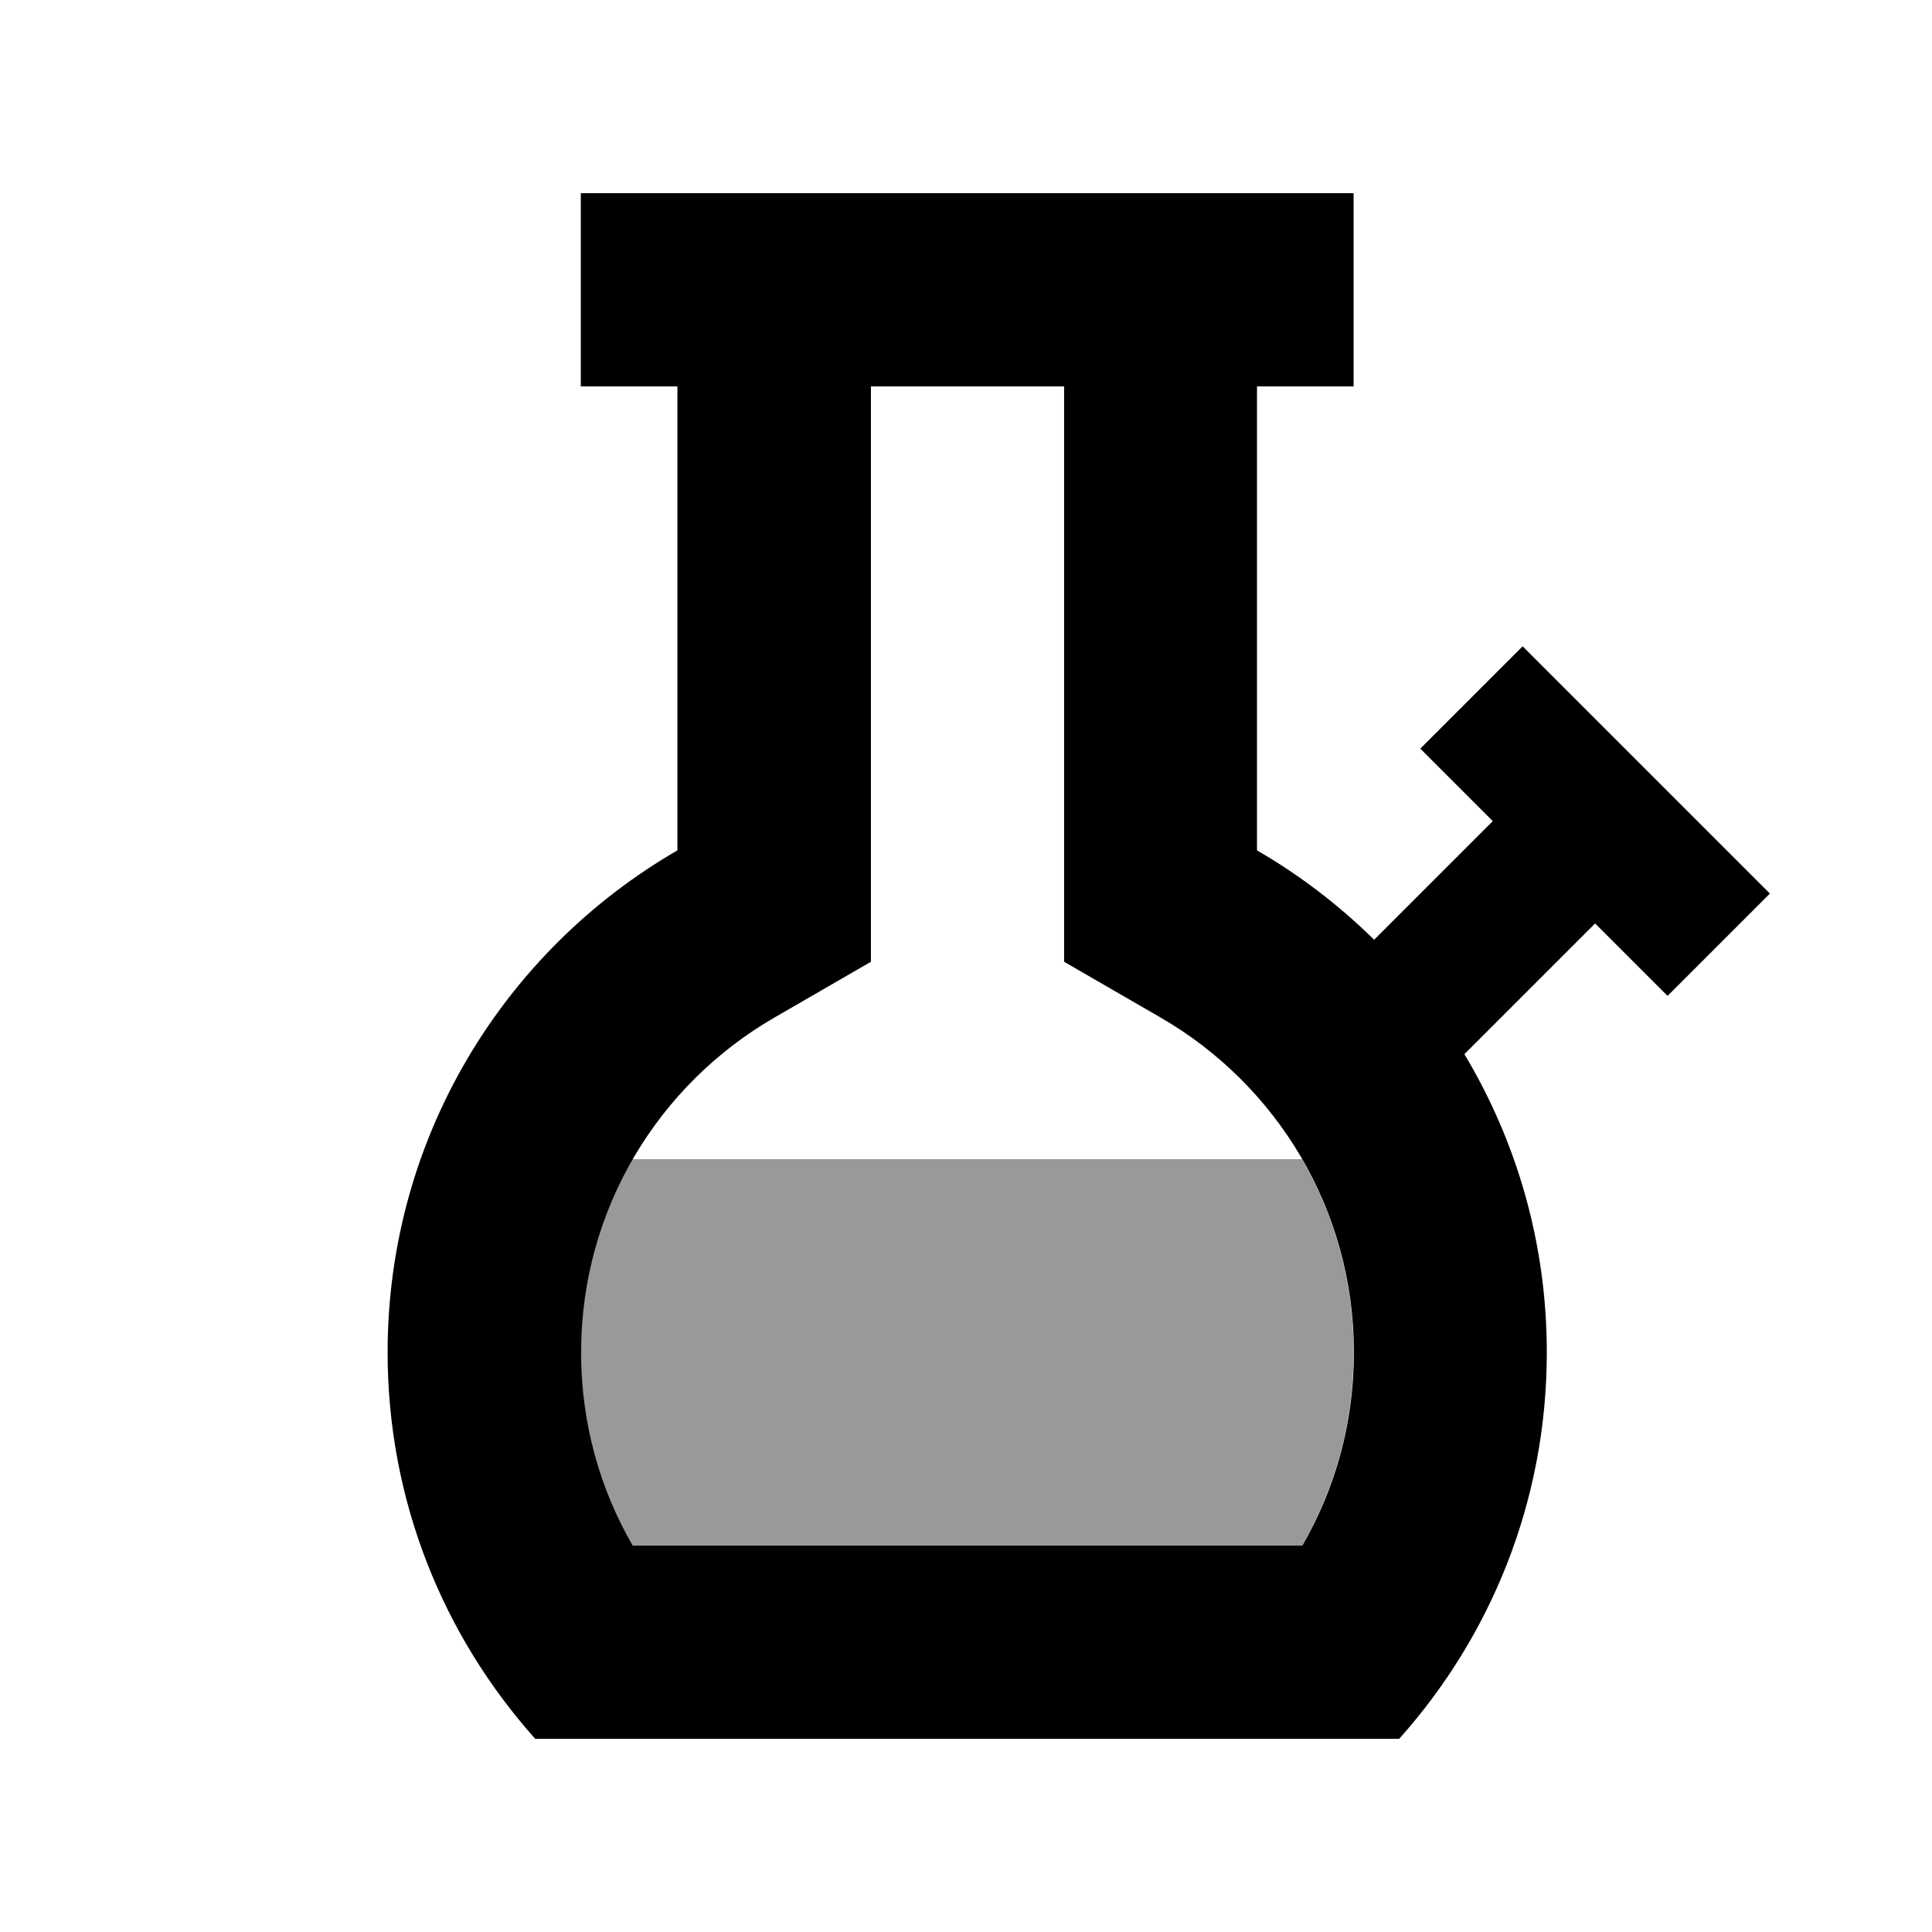
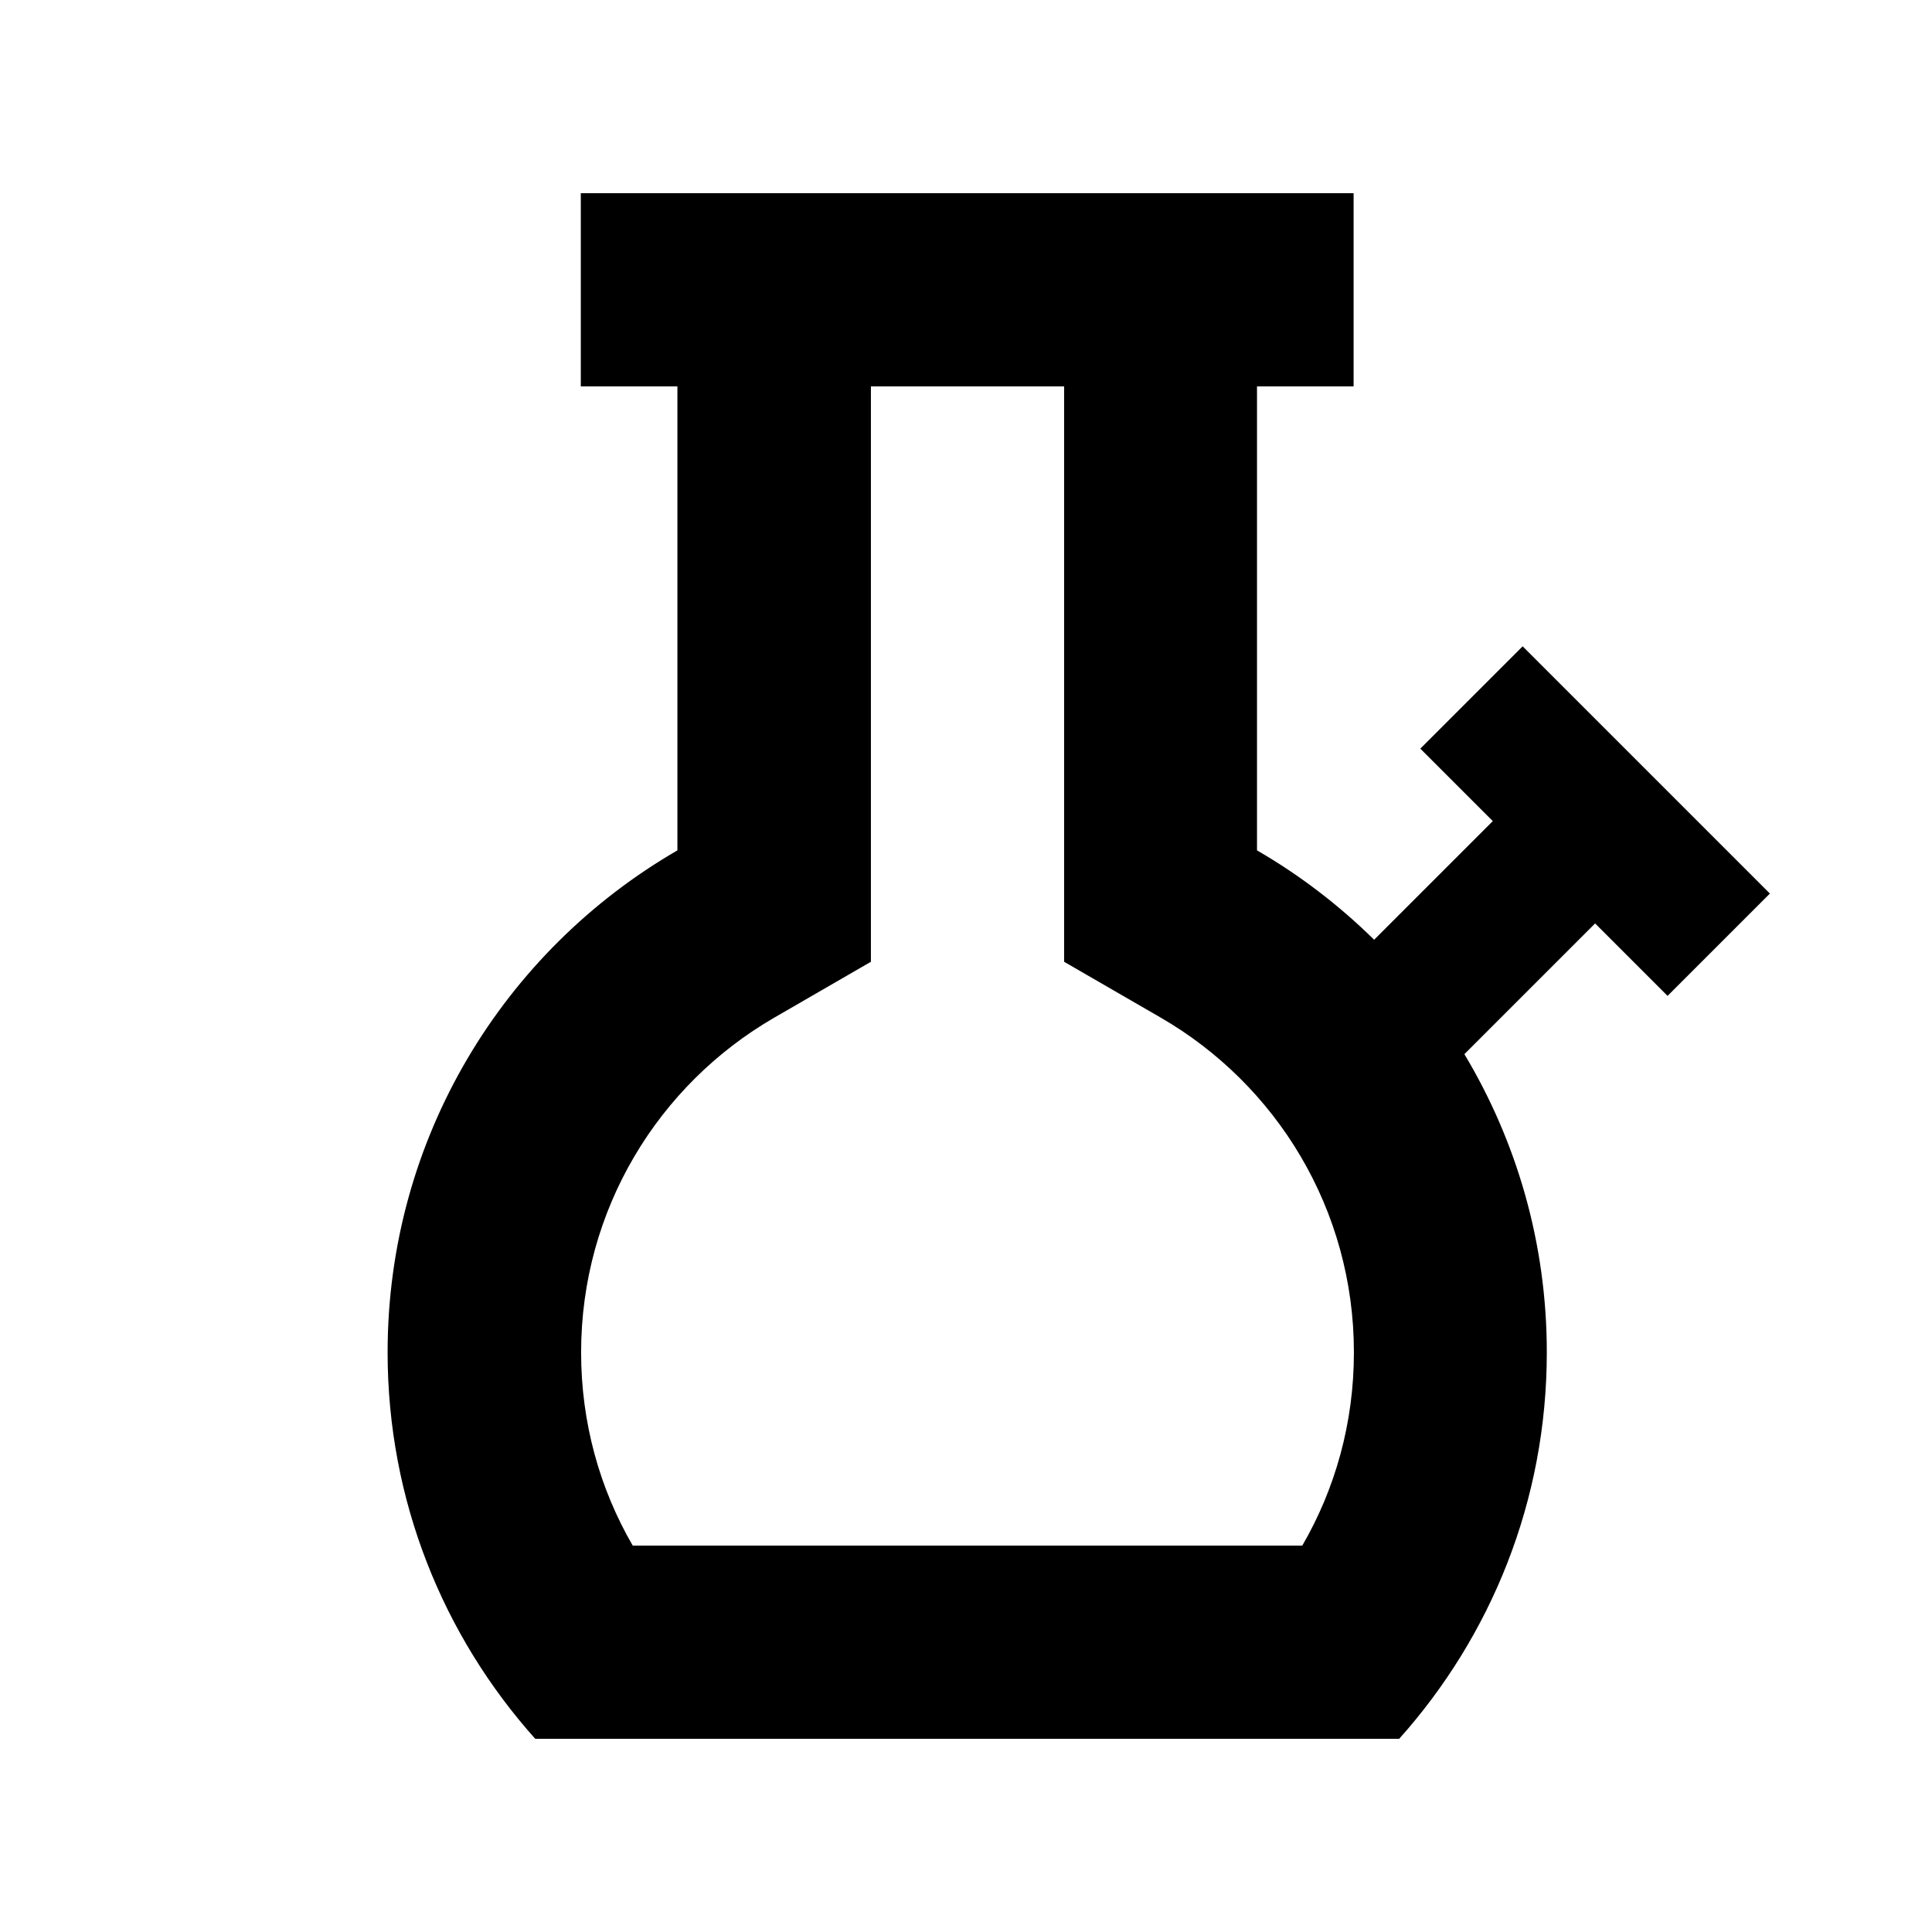
<svg xmlns="http://www.w3.org/2000/svg" viewBox="0 0 640 640">
-   <path opacity=".4" fill="currentColor" d="M192.4 448C192.4 424.7 198.6 402.8 209.5 384L431.3 384C442.2 402.8 448.4 424.7 448.4 448C448.4 471.4 442.2 493.2 431.3 512L209.5 512C198.6 493.2 192.4 471.4 192.4 448z" />
  <path fill="currentColor" d="M256.5 337.1C218.1 359.3 192.5 400.7 192.5 448C192.5 471.4 198.7 493.2 209.6 512L431.4 512C442.3 493.2 448.5 471.4 448.5 448C448.5 400.7 422.9 359.3 384.5 337.1L352.5 318.6L352.5 128L288.5 128L288.5 318.6L256.5 337.1zM416.4 128L416.4 281.7C430.6 289.9 443.6 299.9 455.2 311.3L494.5 272C491.5 269 483.5 261 470.5 248L504.4 214.1C572.7 282.4 574.5 284.2 586.3 296L552.4 329.9C539.4 316.9 531.4 308.9 528.4 305.9L485.1 349.2C502.4 378.1 512.4 411.8 512.4 448C512.4 497.2 493.9 542 463.5 576L177.3 576C146.9 542 128.4 497.2 128.4 448C128.4 376.9 167 314.9 224.4 281.7L224.4 128L192.4 128L192.4 64L448.4 64L448.4 128L416.4 128z" />
</svg>